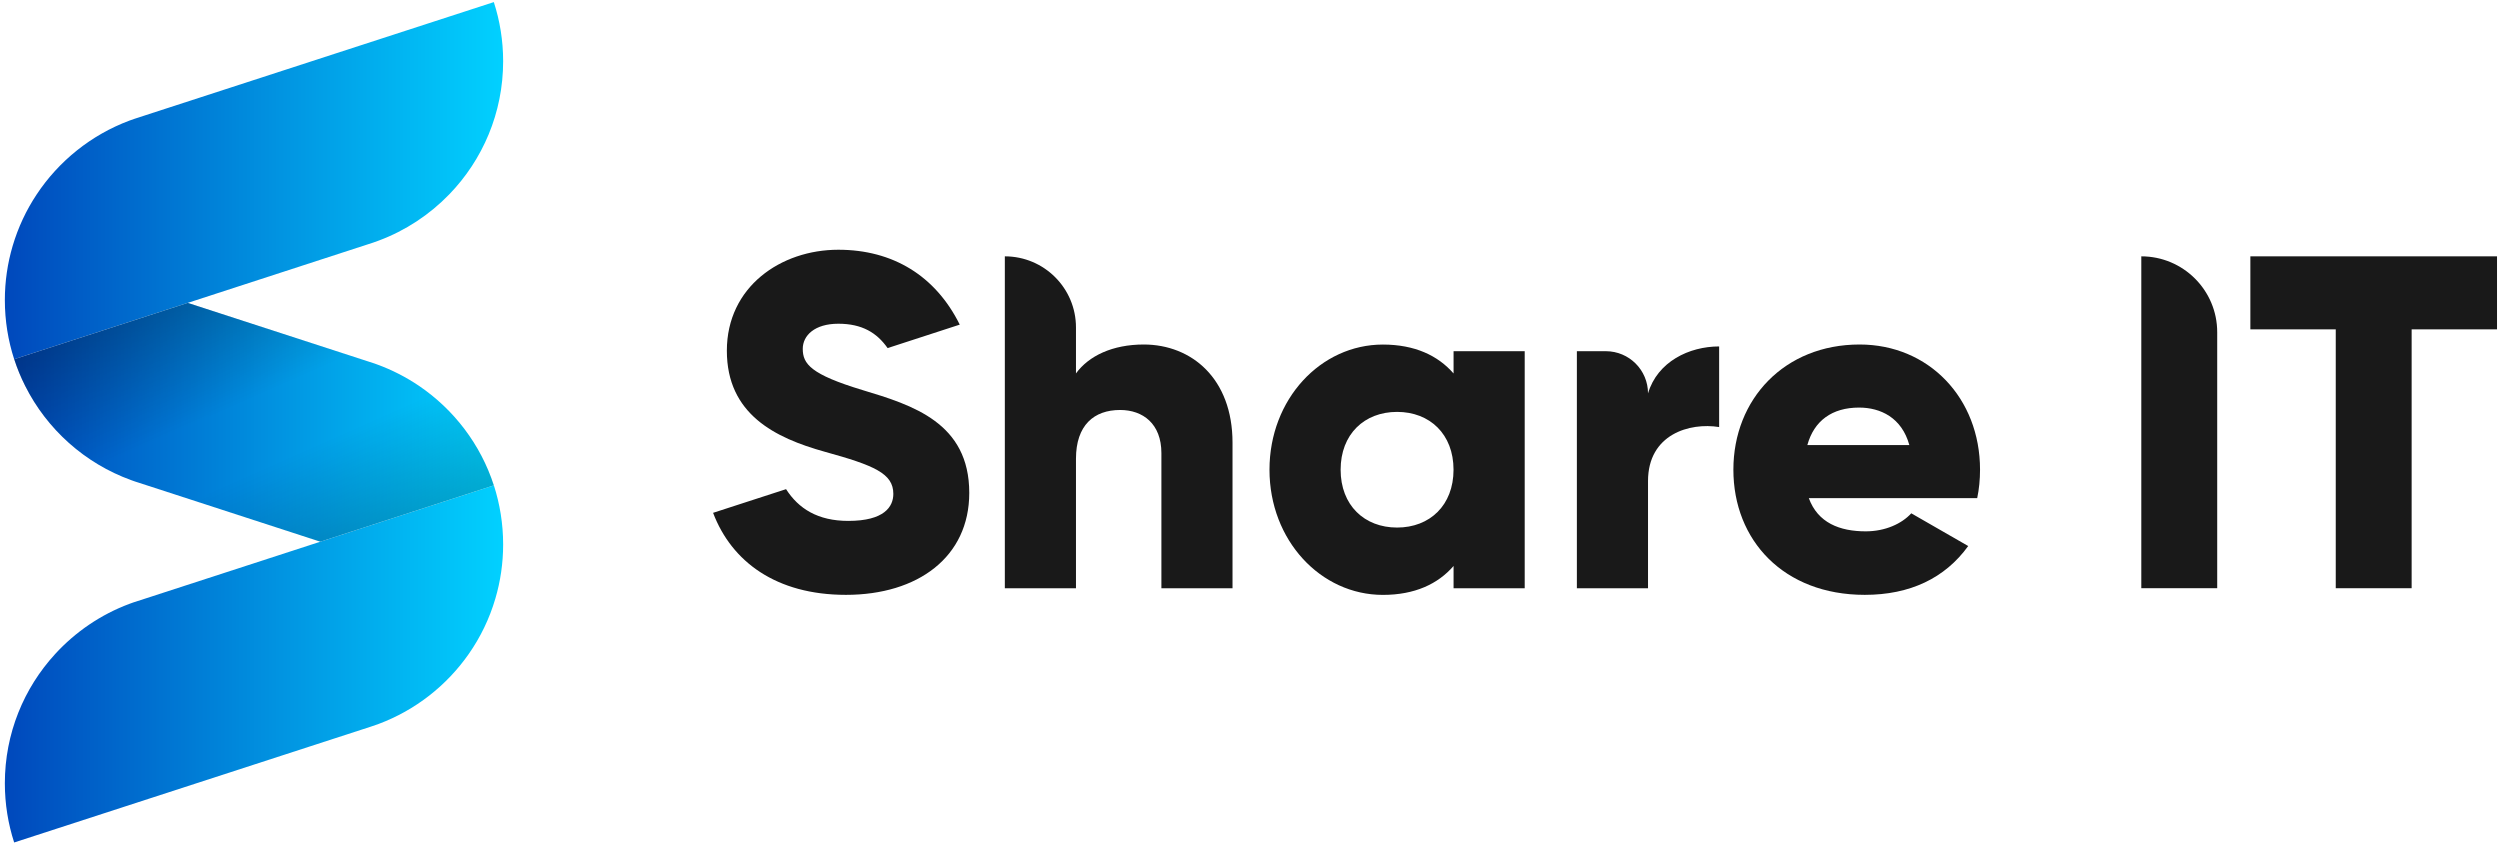
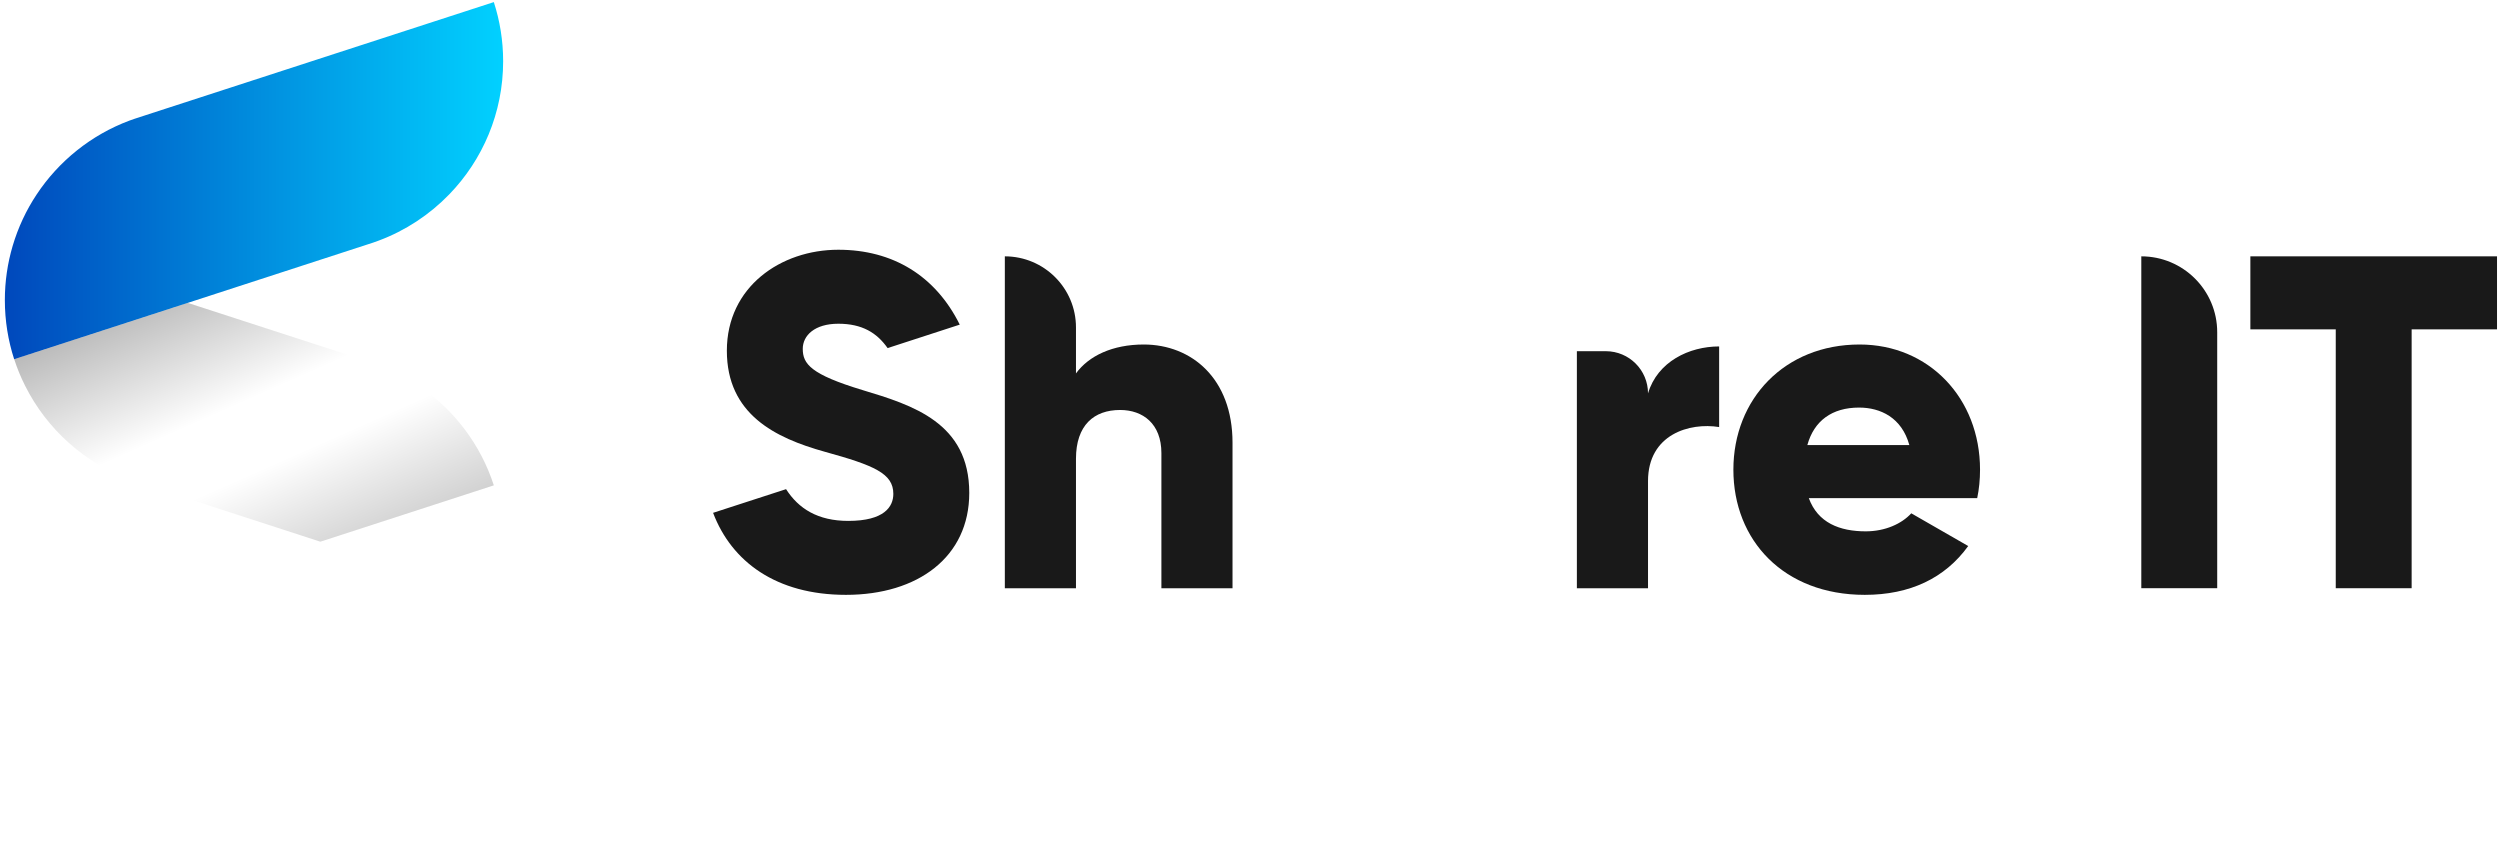
<svg xmlns="http://www.w3.org/2000/svg" width="136" height="46" viewBox="0 0 136 46" fill="none">
  <path d="M67.049 24.082V32.001H63.18V24.65C63.18 23.051 62.174 22.303 60.934 22.303C59.515 22.303 58.533 23.127 58.533 24.959V32.001H54.663V13.945C56.8 13.945 58.533 15.677 58.533 17.812V20.314C59.229 19.359 60.52 18.741 62.222 18.741C64.829 18.744 67.049 20.599 67.049 24.082Z" fill="#191919" />
-   <path d="M82.944 19.105V32.001H79.074V30.789C78.223 31.771 76.959 32.362 75.228 32.362C71.849 32.362 69.06 29.397 69.06 25.553C69.06 21.709 71.849 18.744 75.228 18.744C76.957 18.744 78.221 19.338 79.074 20.317V19.105H82.944ZM79.072 25.553C79.072 23.619 77.781 22.407 76.001 22.407C74.221 22.407 72.93 23.619 72.93 25.553C72.93 27.487 74.221 28.699 76.001 28.699C77.781 28.699 79.072 27.487 79.072 25.553Z" fill="#191919" />
  <path d="M93.521 18.846V23.232C91.922 22.973 89.652 23.619 89.652 26.173V32.001H85.782V19.105H87.356C88.625 19.105 89.652 20.134 89.652 21.4C90.168 19.67 91.896 18.846 93.521 18.846Z" fill="#191919" />
  <path d="M101.496 28.905C102.554 28.905 103.457 28.492 103.973 27.924L107.07 29.704C105.805 31.457 103.897 32.36 101.444 32.36C97.032 32.36 94.296 29.395 94.296 25.551C94.296 21.706 97.082 18.741 101.161 18.741C104.928 18.741 107.714 21.657 107.714 25.551C107.714 26.092 107.662 26.608 107.56 27.097H98.399C98.888 28.44 100.077 28.905 101.496 28.905ZM103.868 24.211C103.455 22.714 102.295 22.172 101.132 22.172C99.661 22.172 98.682 22.894 98.32 24.211H103.868Z" fill="#191919" />
  <path d="M120.616 18.072V31.999H116.487V13.945C118.767 13.945 120.616 15.793 120.616 18.072Z" fill="#191919" />
  <path d="M135.838 17.917H131.193V31.999H127.065V17.917H122.42V13.945H135.838V17.917Z" fill="#191919" />
  <path d="M46.922 21.22C44.11 20.369 43.67 19.801 43.67 18.977C43.67 18.254 44.314 17.611 45.605 17.611C46.898 17.611 47.701 18.102 48.286 18.936L52.21 17.66C50.893 15.004 48.571 13.586 45.605 13.586C42.481 13.586 39.541 15.598 39.541 19.079C39.541 22.536 42.172 23.823 44.856 24.572C47.566 25.32 48.597 25.757 48.597 26.867C48.597 27.563 48.108 28.337 46.147 28.337C44.485 28.337 43.439 27.668 42.762 26.61L38.792 27.898C39.798 30.554 42.225 32.36 46.018 32.36C49.94 32.36 52.728 30.297 52.728 26.815C52.728 22.999 49.657 22.044 46.922 21.22Z" fill="#191919" />
  <path d="M27.371 3.331C27.371 6.146 26.253 8.701 24.438 10.575C23.37 11.677 22.063 12.545 20.596 13.091C20.497 13.129 20.394 13.165 20.292 13.2C20.211 13.229 20.131 13.255 20.05 13.279L10.212 16.477H10.209L0.77 19.541C0.442 18.527 0.264 17.448 0.264 16.325C0.264 15.303 0.412 14.315 0.687 13.383C0.984 12.376 1.426 11.433 1.995 10.577C3.2 8.758 4.963 7.339 7.038 6.562C7.136 6.527 7.233 6.491 7.333 6.458C7.423 6.427 7.514 6.398 7.607 6.37C7.609 6.37 7.611 6.367 7.611 6.367L26.864 0.114C27.192 1.126 27.371 2.21 27.371 3.331Z" fill="url(#paint0_linear_9834_8918)" />
-   <path d="M27.371 29.62C27.371 30.642 27.223 31.63 26.948 32.562C26.629 33.652 26.135 34.669 25.498 35.579C24.297 37.297 22.593 38.636 20.596 39.383C20.454 39.435 20.311 39.485 20.166 39.532L0.77 45.831C0.442 44.816 0.264 43.735 0.264 42.611C0.264 39.9 1.3 37.432 3 35.579C4.101 34.377 5.482 33.431 7.041 32.849C7.112 32.823 7.179 32.797 7.252 32.773C7.257 32.771 7.262 32.768 7.267 32.768L7.664 32.64L17.428 29.468L26.867 26.403C27.192 27.415 27.371 28.496 27.371 29.62Z" fill="url(#paint1_linear_9834_8918)" />
-   <path d="M26.864 26.403L17.426 29.468L7.588 26.272L7.345 26.194C7.274 26.17 7.203 26.146 7.131 26.118C4.619 25.208 2.556 23.357 1.37 20.993C1.134 20.527 0.935 20.043 0.773 19.541L10.212 16.477H10.214L19.983 19.648L20.371 19.774C20.418 19.791 20.463 19.808 20.509 19.824C21.324 20.121 22.092 20.515 22.798 20.993C24.694 22.281 26.144 24.177 26.864 26.403Z" fill="url(#paint2_linear_9834_8918)" />
  <path opacity="0.3" d="M26.864 26.403L17.426 29.468L7.588 26.272L7.345 26.194C7.274 26.17 7.203 26.146 7.131 26.118C4.619 25.208 2.556 23.357 1.37 20.993C1.134 20.527 0.935 20.043 0.773 19.541L10.212 16.477H10.214L19.983 19.648L20.371 19.774C20.418 19.791 20.463 19.808 20.509 19.824C21.324 20.121 22.092 20.515 22.798 20.993C24.694 22.281 26.144 24.177 26.864 26.403Z" fill="url(#paint3_linear_9834_8918)" />
  <defs>
    <linearGradient id="paint0_linear_9834_8918" x1="0.264" y1="9.828" x2="27.372" y2="9.828" gradientUnits="userSpaceOnUse">
      <stop stop-color="#0048BC" />
      <stop offset="1" stop-color="#01D1FF" />
    </linearGradient>
    <linearGradient id="paint1_linear_9834_8918" x1="0.264" y1="36.117" x2="27.372" y2="36.117" gradientUnits="userSpaceOnUse">
      <stop stop-color="#0048BC" />
      <stop offset="1" stop-color="#01D1FF" />
    </linearGradient>
    <linearGradient id="paint2_linear_9834_8918" x1="0.773" y1="22.972" x2="26.865" y2="22.972" gradientUnits="userSpaceOnUse">
      <stop stop-color="#0048BC" />
      <stop offset="1" stop-color="#01D1FF" />
    </linearGradient>
    <linearGradient id="paint3_linear_9834_8918" x1="11.314" y1="14.874" x2="18.575" y2="31.256" gradientUnits="userSpaceOnUse">
      <stop stop-opacity="0.9" />
      <stop offset="0.401" stop-opacity="0" />
      <stop offset="0.609" stop-opacity="0" />
      <stop offset="1" stop-opacity="0.7" />
    </linearGradient>
  </defs>
</svg>